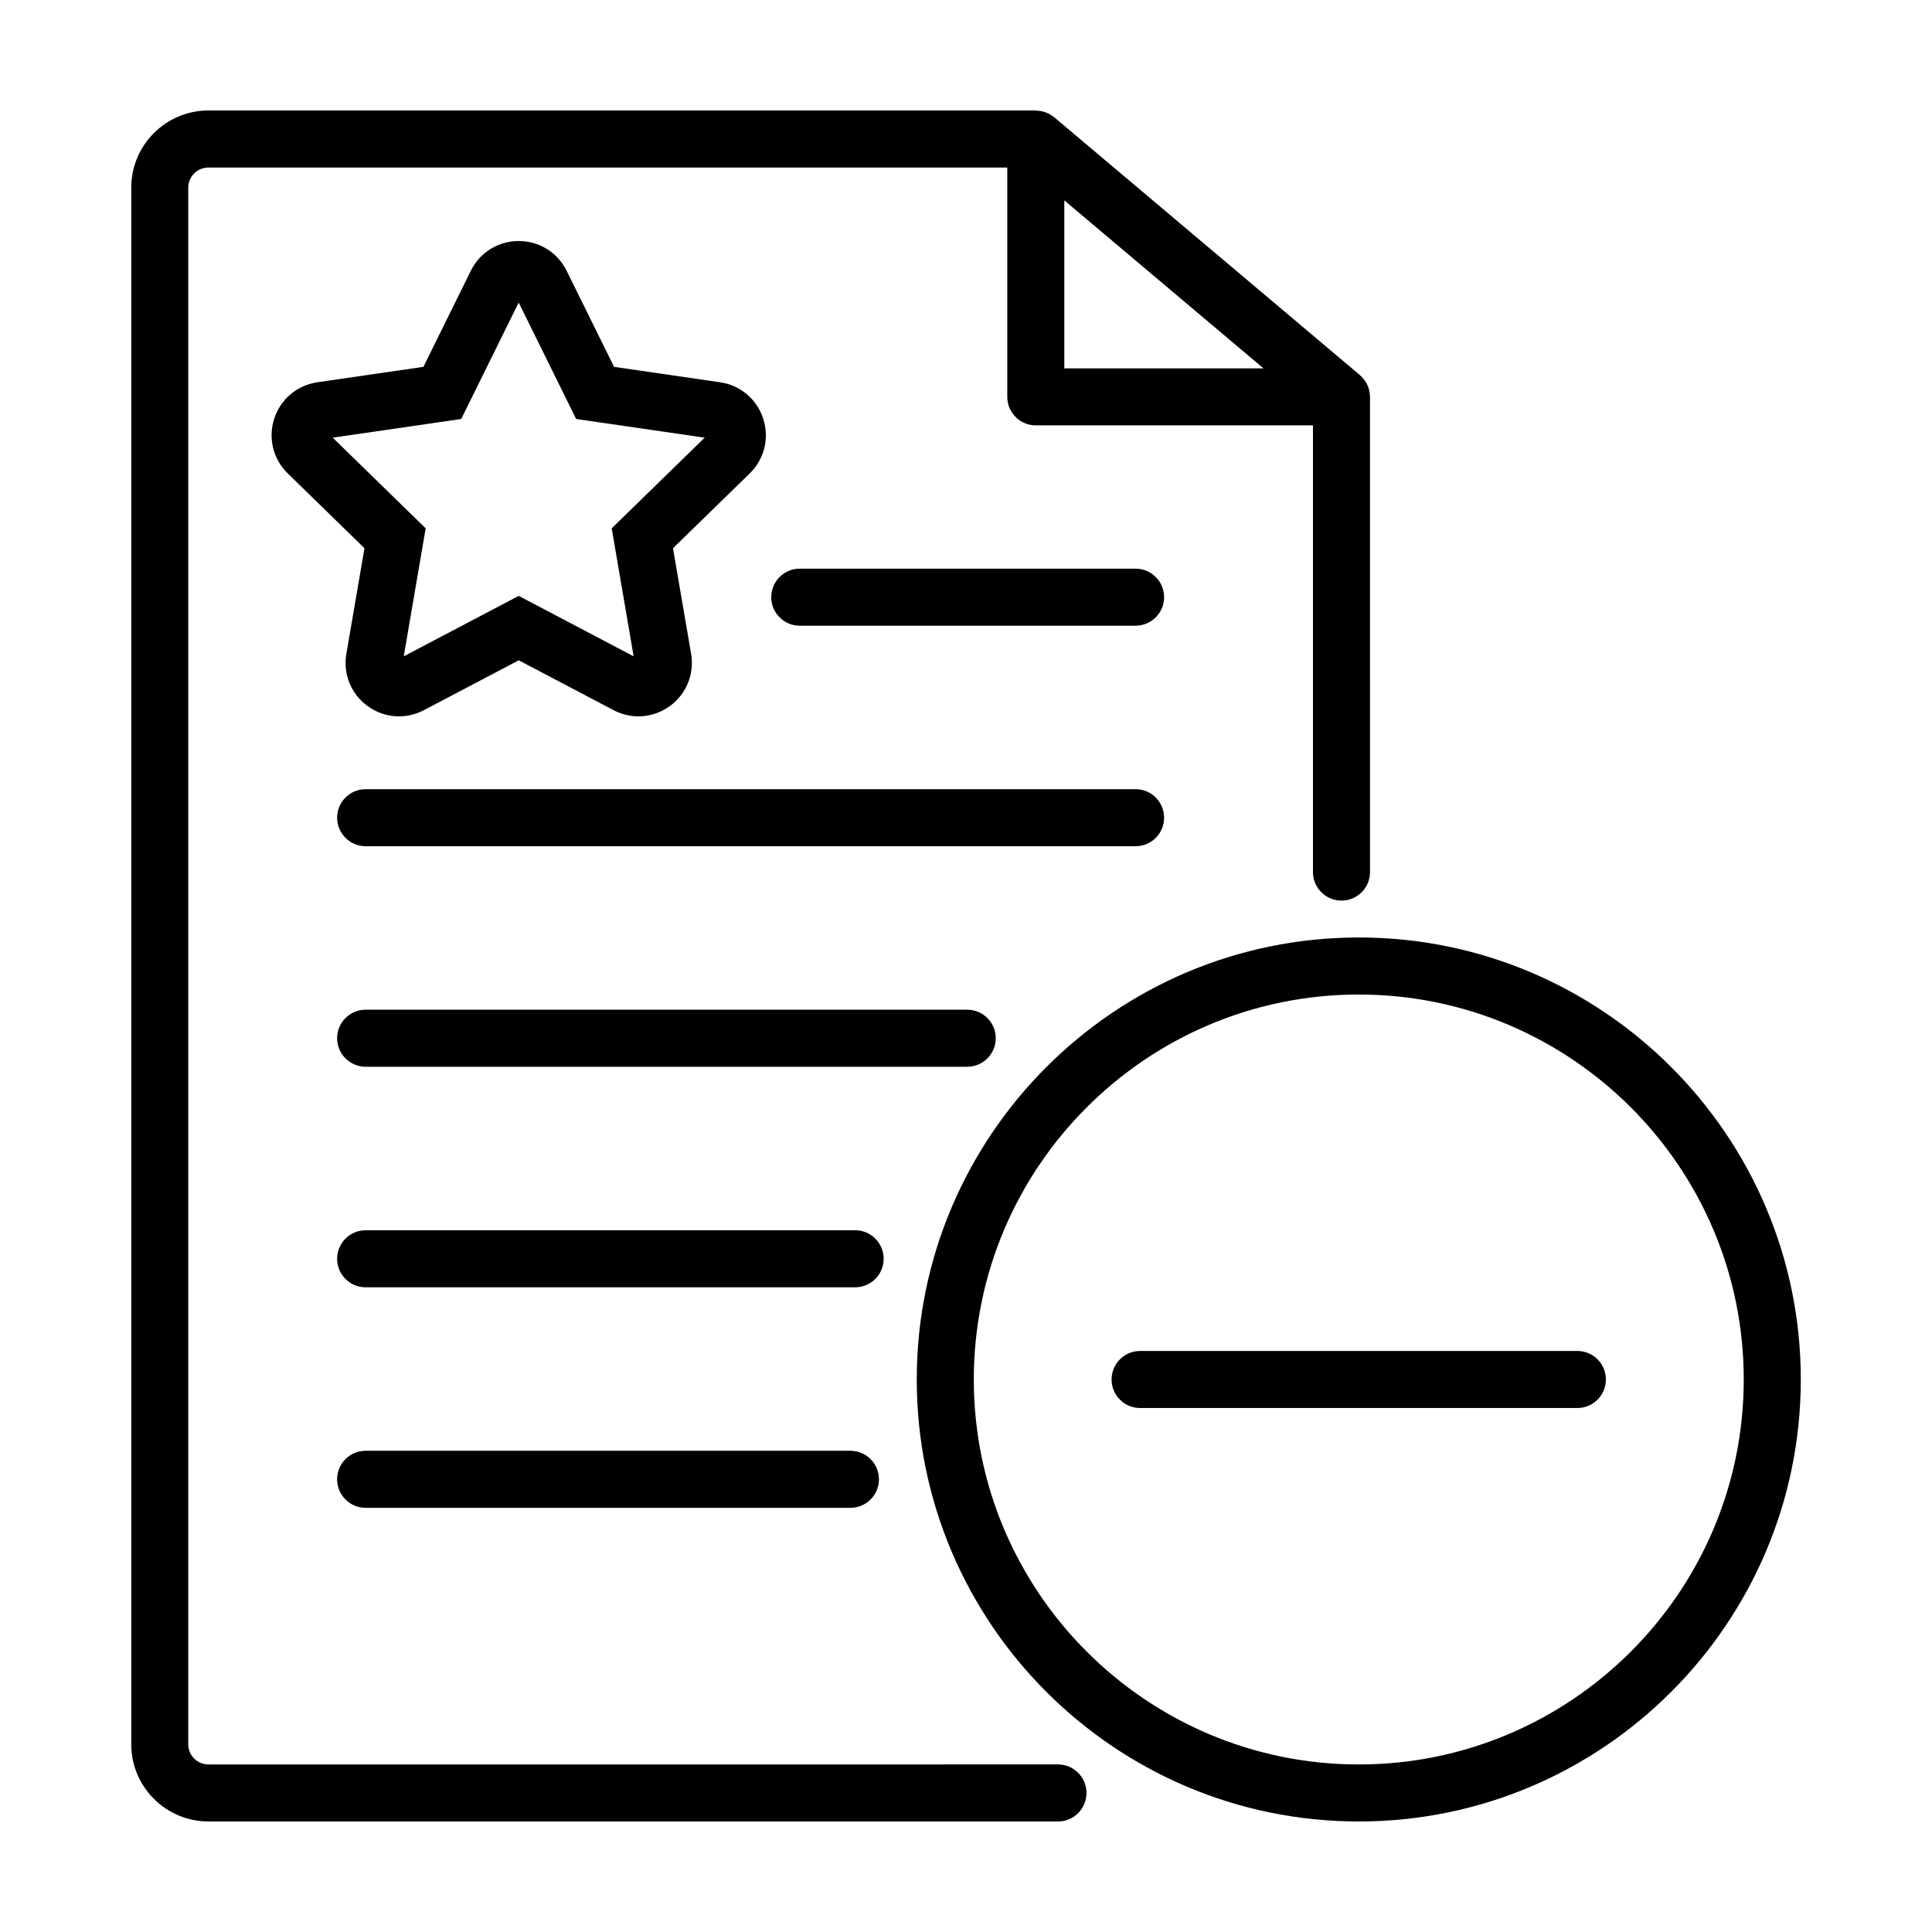
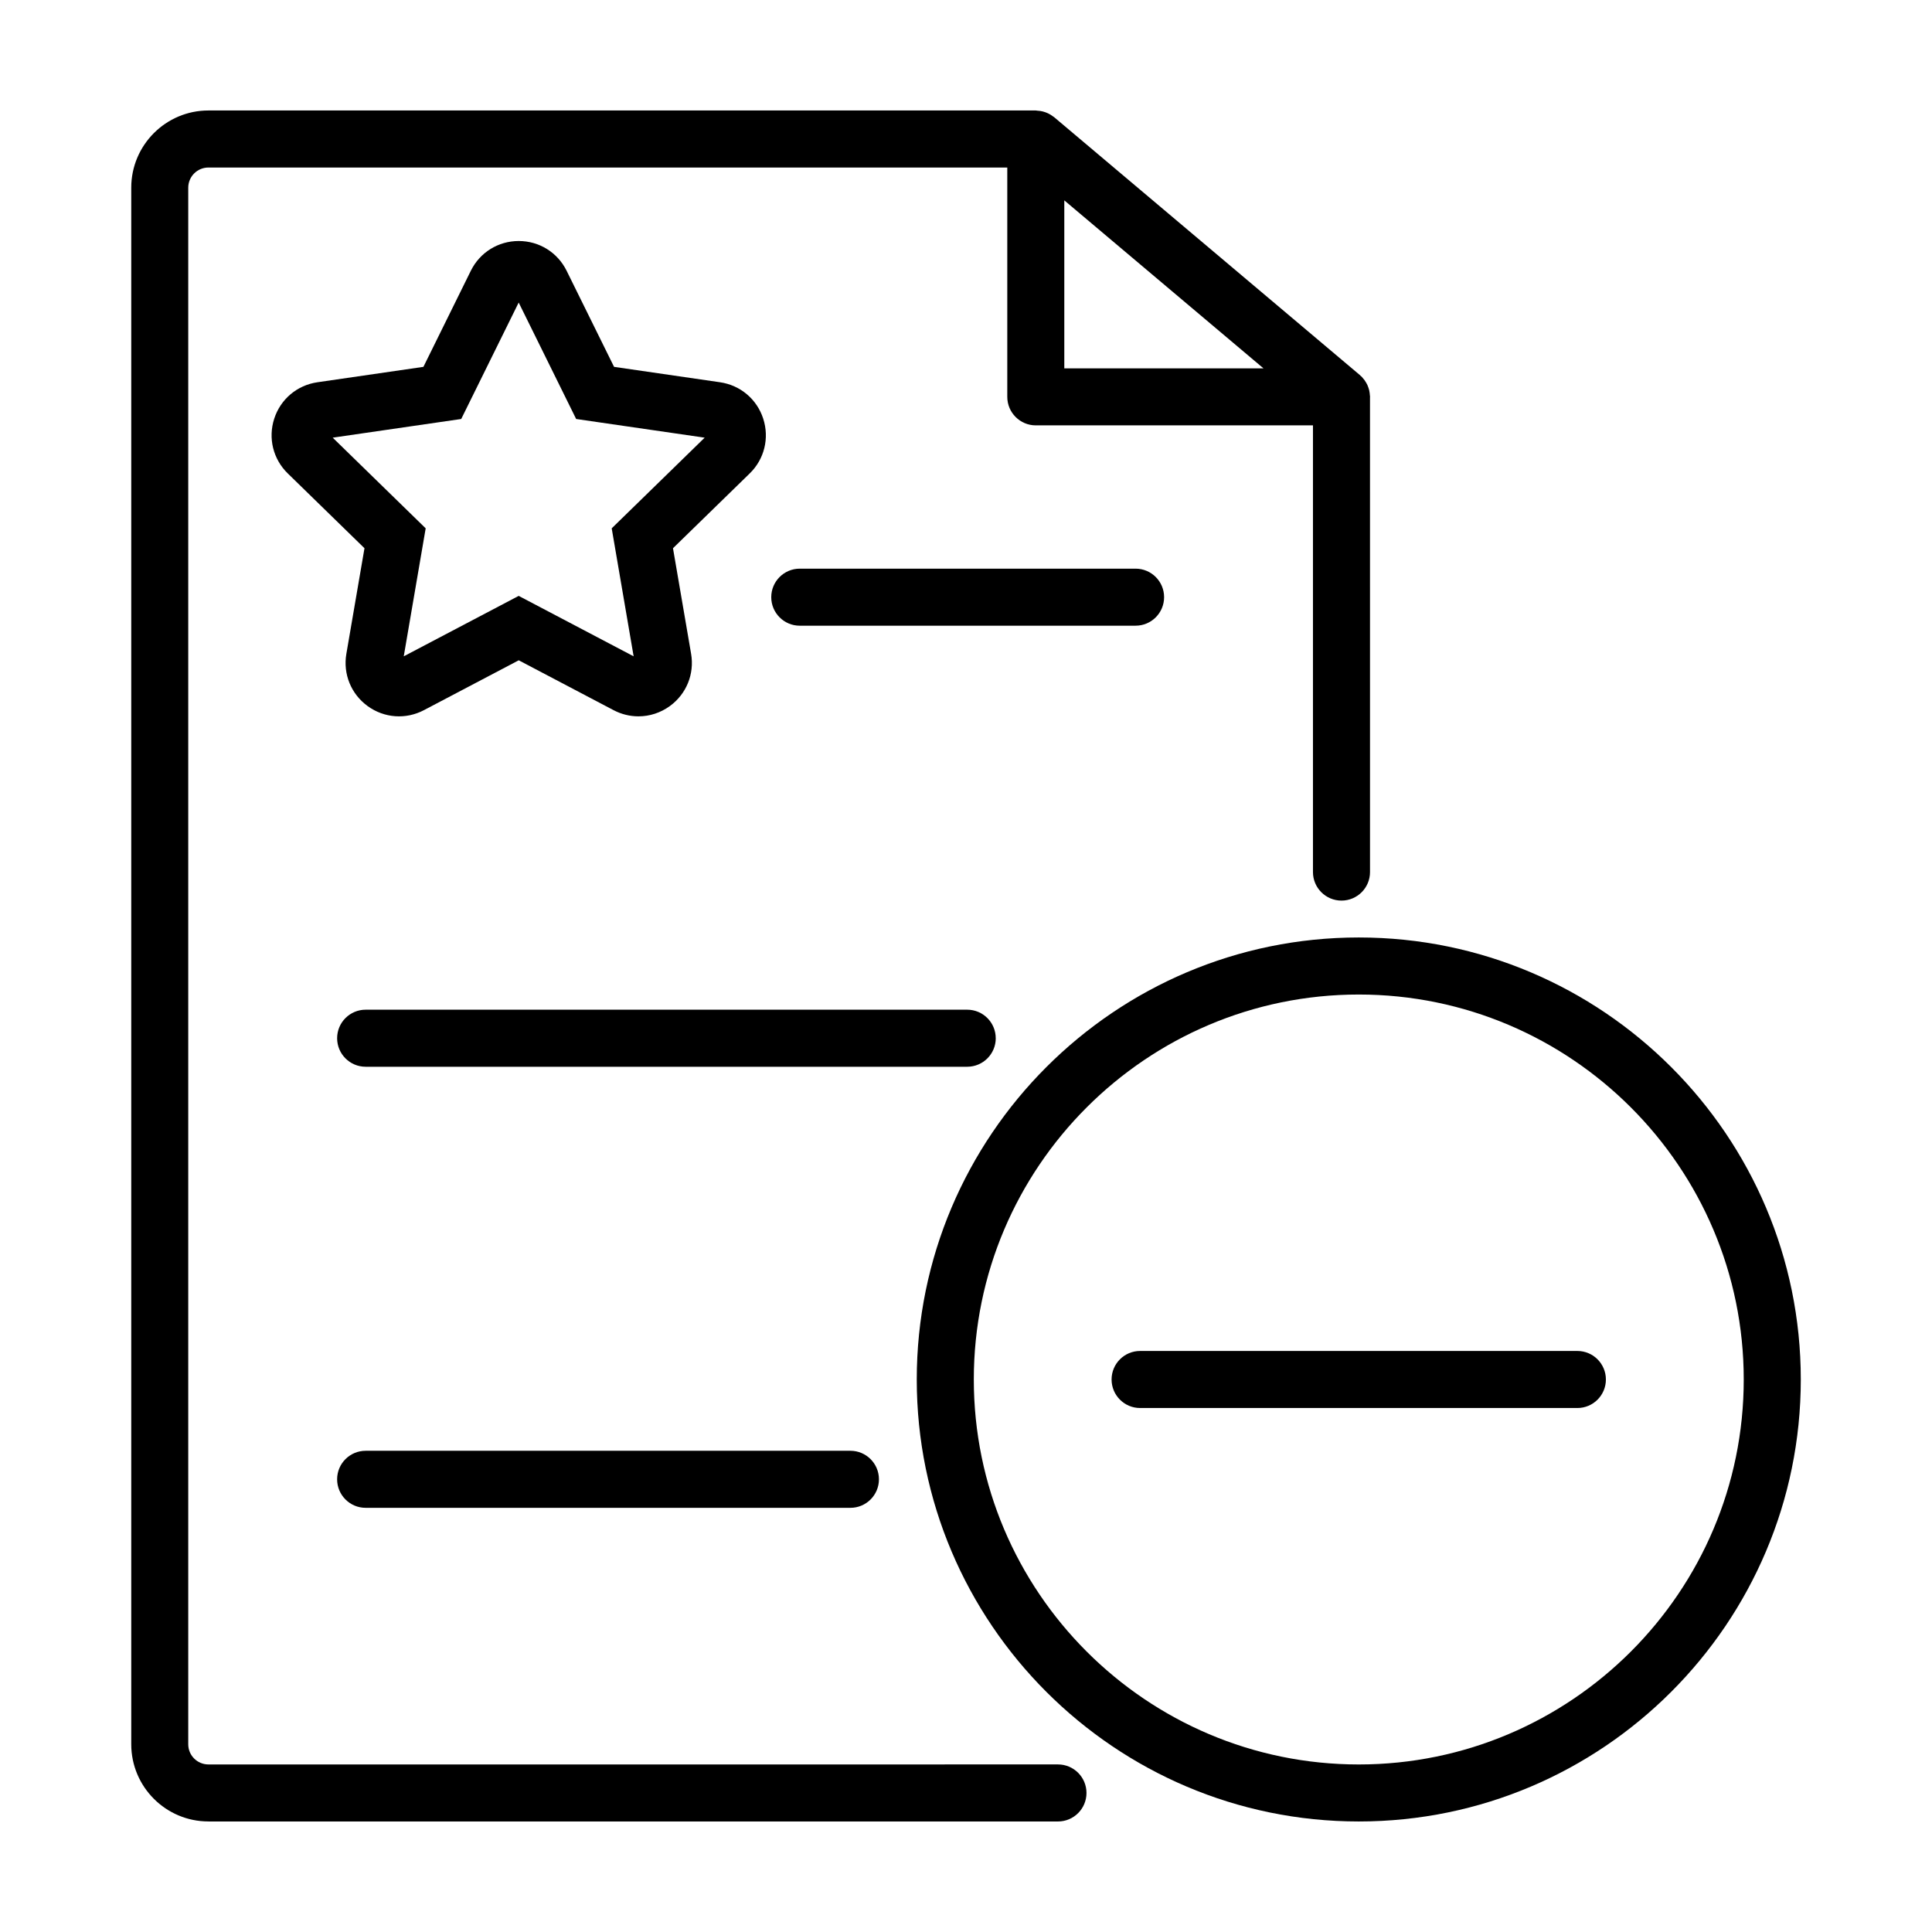
<svg xmlns="http://www.w3.org/2000/svg" fill="#000000" width="800px" height="800px" version="1.1" viewBox="144 144 512 512">
  <g>
    <path d="m199.23 626.71h225.14c4.172 0 7.559-3.379 7.559-7.559 0-4.176-3.387-7.559-7.559-7.559l-225.14 0.004c-2.949 0-5.344-2.398-5.344-5.34v-412.52c0.004-2.941 2.394-5.34 5.344-5.34h211.71v60.773c0 4.176 3.387 7.559 7.559 7.559h73.449v118.38c0 4.176 3.387 7.559 7.559 7.559s7.559-3.379 7.559-7.559l-0.004-125.79c0-0.051 0.016-0.098 0.016-0.145 0-0.105-0.023-0.203-0.031-0.301-0.012-0.266-0.039-0.527-0.082-0.789-0.035-0.238-0.07-0.469-0.125-0.699-0.055-0.238-0.137-0.469-0.215-0.699-0.082-0.23-0.168-0.465-0.266-0.684-0.102-0.215-0.223-0.422-0.344-0.629-0.125-0.215-0.258-0.434-0.406-0.637-0.137-0.188-0.289-0.359-0.438-0.527-0.105-0.121-0.191-0.258-0.309-0.371-0.09-0.09-0.195-0.16-0.289-0.242-0.066-0.059-0.109-0.133-0.18-0.188l-81.027-68.348c-0.098-0.082-0.207-0.133-0.301-0.207-0.215-0.168-0.438-0.324-0.676-0.465-0.207-0.125-0.414-0.238-0.625-0.336-0.215-0.105-0.441-0.203-0.672-0.281-0.242-0.09-0.488-0.168-0.734-0.227-0.223-0.055-0.438-0.102-0.672-0.137-0.273-0.047-0.543-0.07-0.82-0.082-0.129-0.016-0.242-0.047-0.371-0.047h-219.26c-11.281 0-20.453 9.172-20.453 20.453v412.52c0 11.281 9.172 20.453 20.453 20.453zm226.82-429.61 52.785 44.516-52.785 0.004z" />
-     <path d="m452.5 360.7c0-4.176-3.387-7.559-7.559-7.559h-204.04c-4.172 0-7.559 3.379-7.559 7.559 0 4.176 3.387 7.559 7.559 7.559h204.04c4.172-0.004 7.559-3.383 7.559-7.559z" />
-     <path d="m407.88 419.14c0-4.176-3.387-7.559-7.559-7.559h-159.42c-4.172 0-7.559 3.379-7.559 7.559 0 4.176 3.387 7.559 7.559 7.559h159.43c4.172-0.004 7.555-3.387 7.555-7.559z" />
-     <path d="m370.62 470.03h-129.72c-4.172 0-7.559 3.379-7.559 7.559 0 4.176 3.387 7.559 7.559 7.559h129.72c4.172 0 7.559-3.379 7.559-7.559-0.004-4.176-3.387-7.559-7.559-7.559z" />
+     <path d="m407.88 419.14c0-4.176-3.387-7.559-7.559-7.559h-159.42c-4.172 0-7.559 3.379-7.559 7.559 0 4.176 3.387 7.559 7.559 7.559h159.43c4.172-0.004 7.555-3.387 7.555-7.559" />
    <path d="m369.37 528.47h-128.47c-4.172 0-7.559 3.379-7.559 7.559 0 4.176 3.387 7.559 7.559 7.559h128.47c4.172 0 7.559-3.379 7.559-7.559 0-4.176-3.387-7.559-7.559-7.559z" />
    <path d="m504.09 392.44c-64.59 0-117.14 52.547-117.14 117.14 0 64.586 52.547 117.13 117.14 117.13 64.59 0 117.14-52.547 117.14-117.14 0-64.586-52.547-117.13-117.14-117.13zm0 219.16c-56.254 0-102.02-45.766-102.02-102.02-0.004-56.258 45.766-102.02 102.02-102.02 56.254 0 102.02 45.766 102.02 102.02 0 56.258-45.766 102.02-102.02 102.02z" />
    <path d="m562.02 502.02h-115.88c-4.172 0-7.559 3.379-7.559 7.559 0 4.176 3.387 7.559 7.559 7.559h115.88c4.172 0 7.559-3.379 7.559-7.559 0-4.176-3.387-7.559-7.559-7.559z" />
    <path d="m444.94 294.7h-88.992c-4.172 0-7.559 3.379-7.559 7.559 0 4.176 3.387 7.559 7.559 7.559l88.992-0.004c4.172 0 7.559-3.379 7.559-7.559 0-4.176-3.387-7.555-7.559-7.555z" />
    <path d="m346.26 254.95c-1.676-5.168-6.062-8.867-11.441-9.648l-28.086-4.082-12.566-25.453c-2.402-4.871-7.269-7.898-12.699-7.898-5.43 0-10.305 3.027-12.699 7.898l-12.559 25.453-28.094 4.082c-5.375 0.781-9.766 4.481-11.441 9.648-1.672 5.164-0.301 10.73 3.594 14.52l20.324 19.816-4.801 27.977c-0.918 5.356 1.246 10.66 5.637 13.855 4.394 3.195 10.117 3.606 14.922 1.078l25.121-13.211 25.125 13.211c2.09 1.098 4.352 1.641 6.606 1.641 2.926 0 5.828-0.918 8.312-2.719 4.394-3.195 6.555-8.504 5.637-13.855l-4.801-27.977 20.328-19.816c3.891-3.785 5.258-9.355 3.582-14.52zm-40.152 29.062 5.812 33.918-30.461-16.016-30.461 16.016 5.812-33.918-24.641-24.027 34.059-4.949 15.227-30.859 15.23 30.859 34.059 4.949z" />
  </g>
</svg>